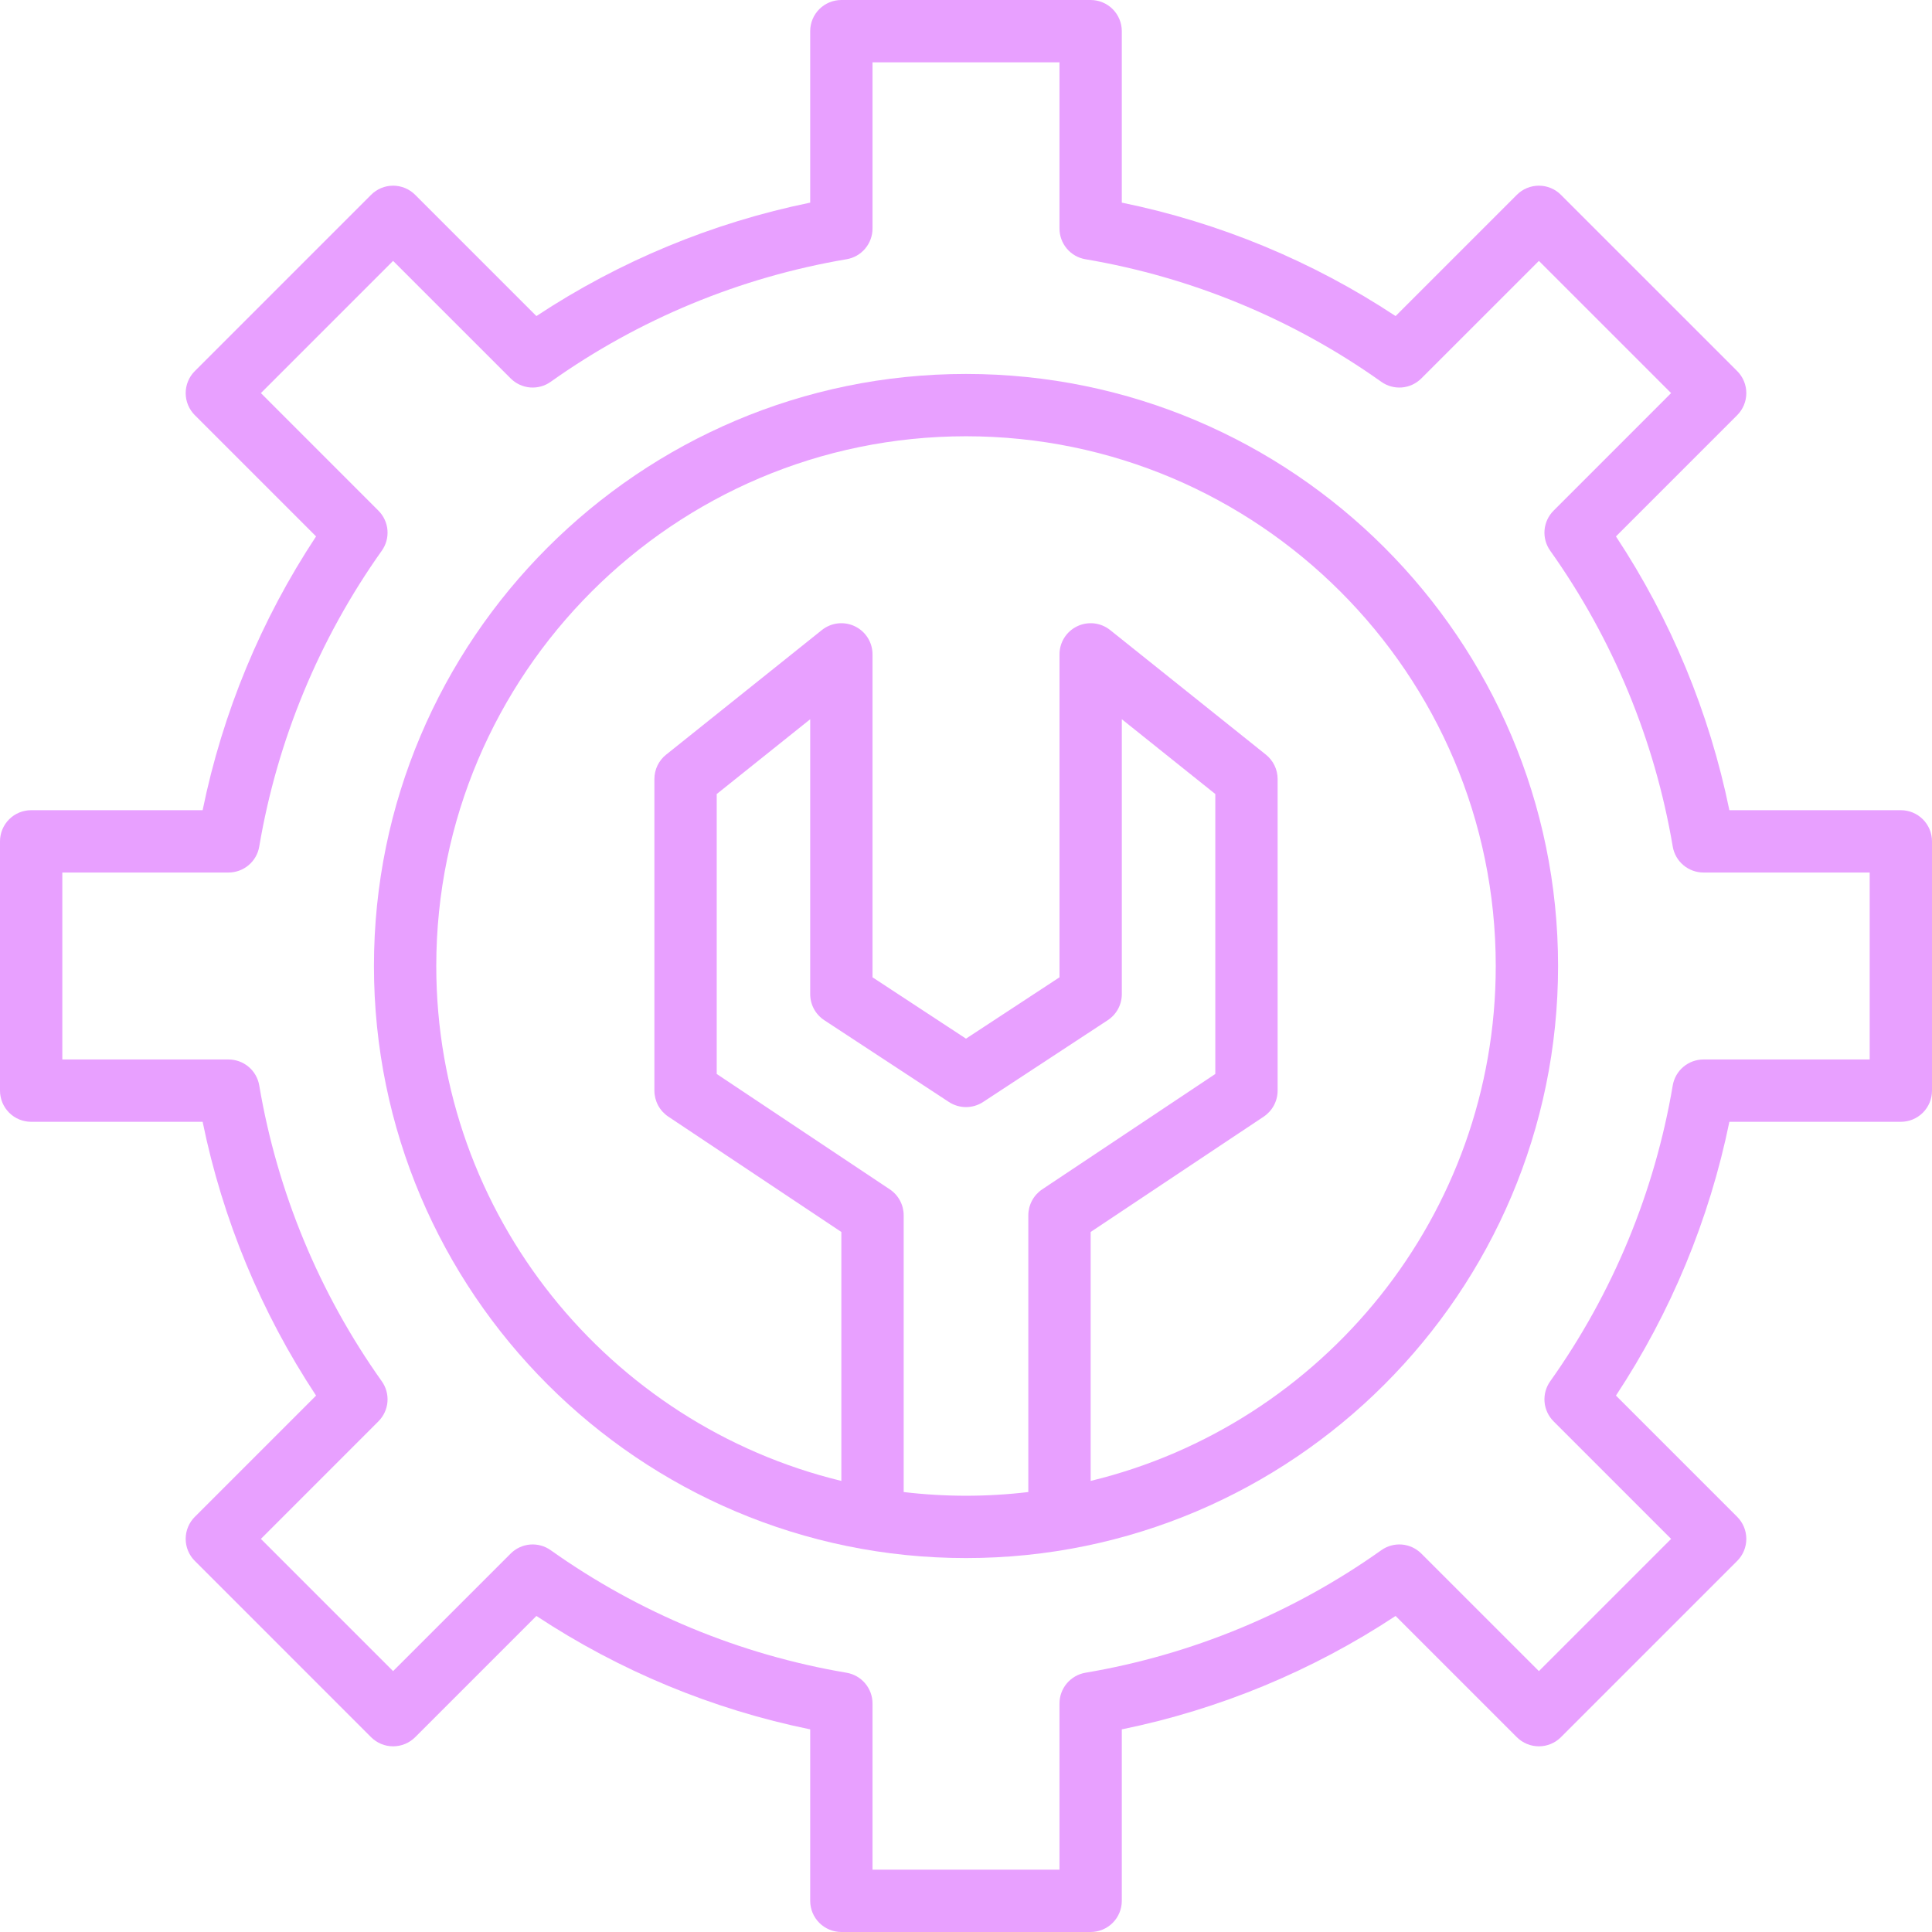
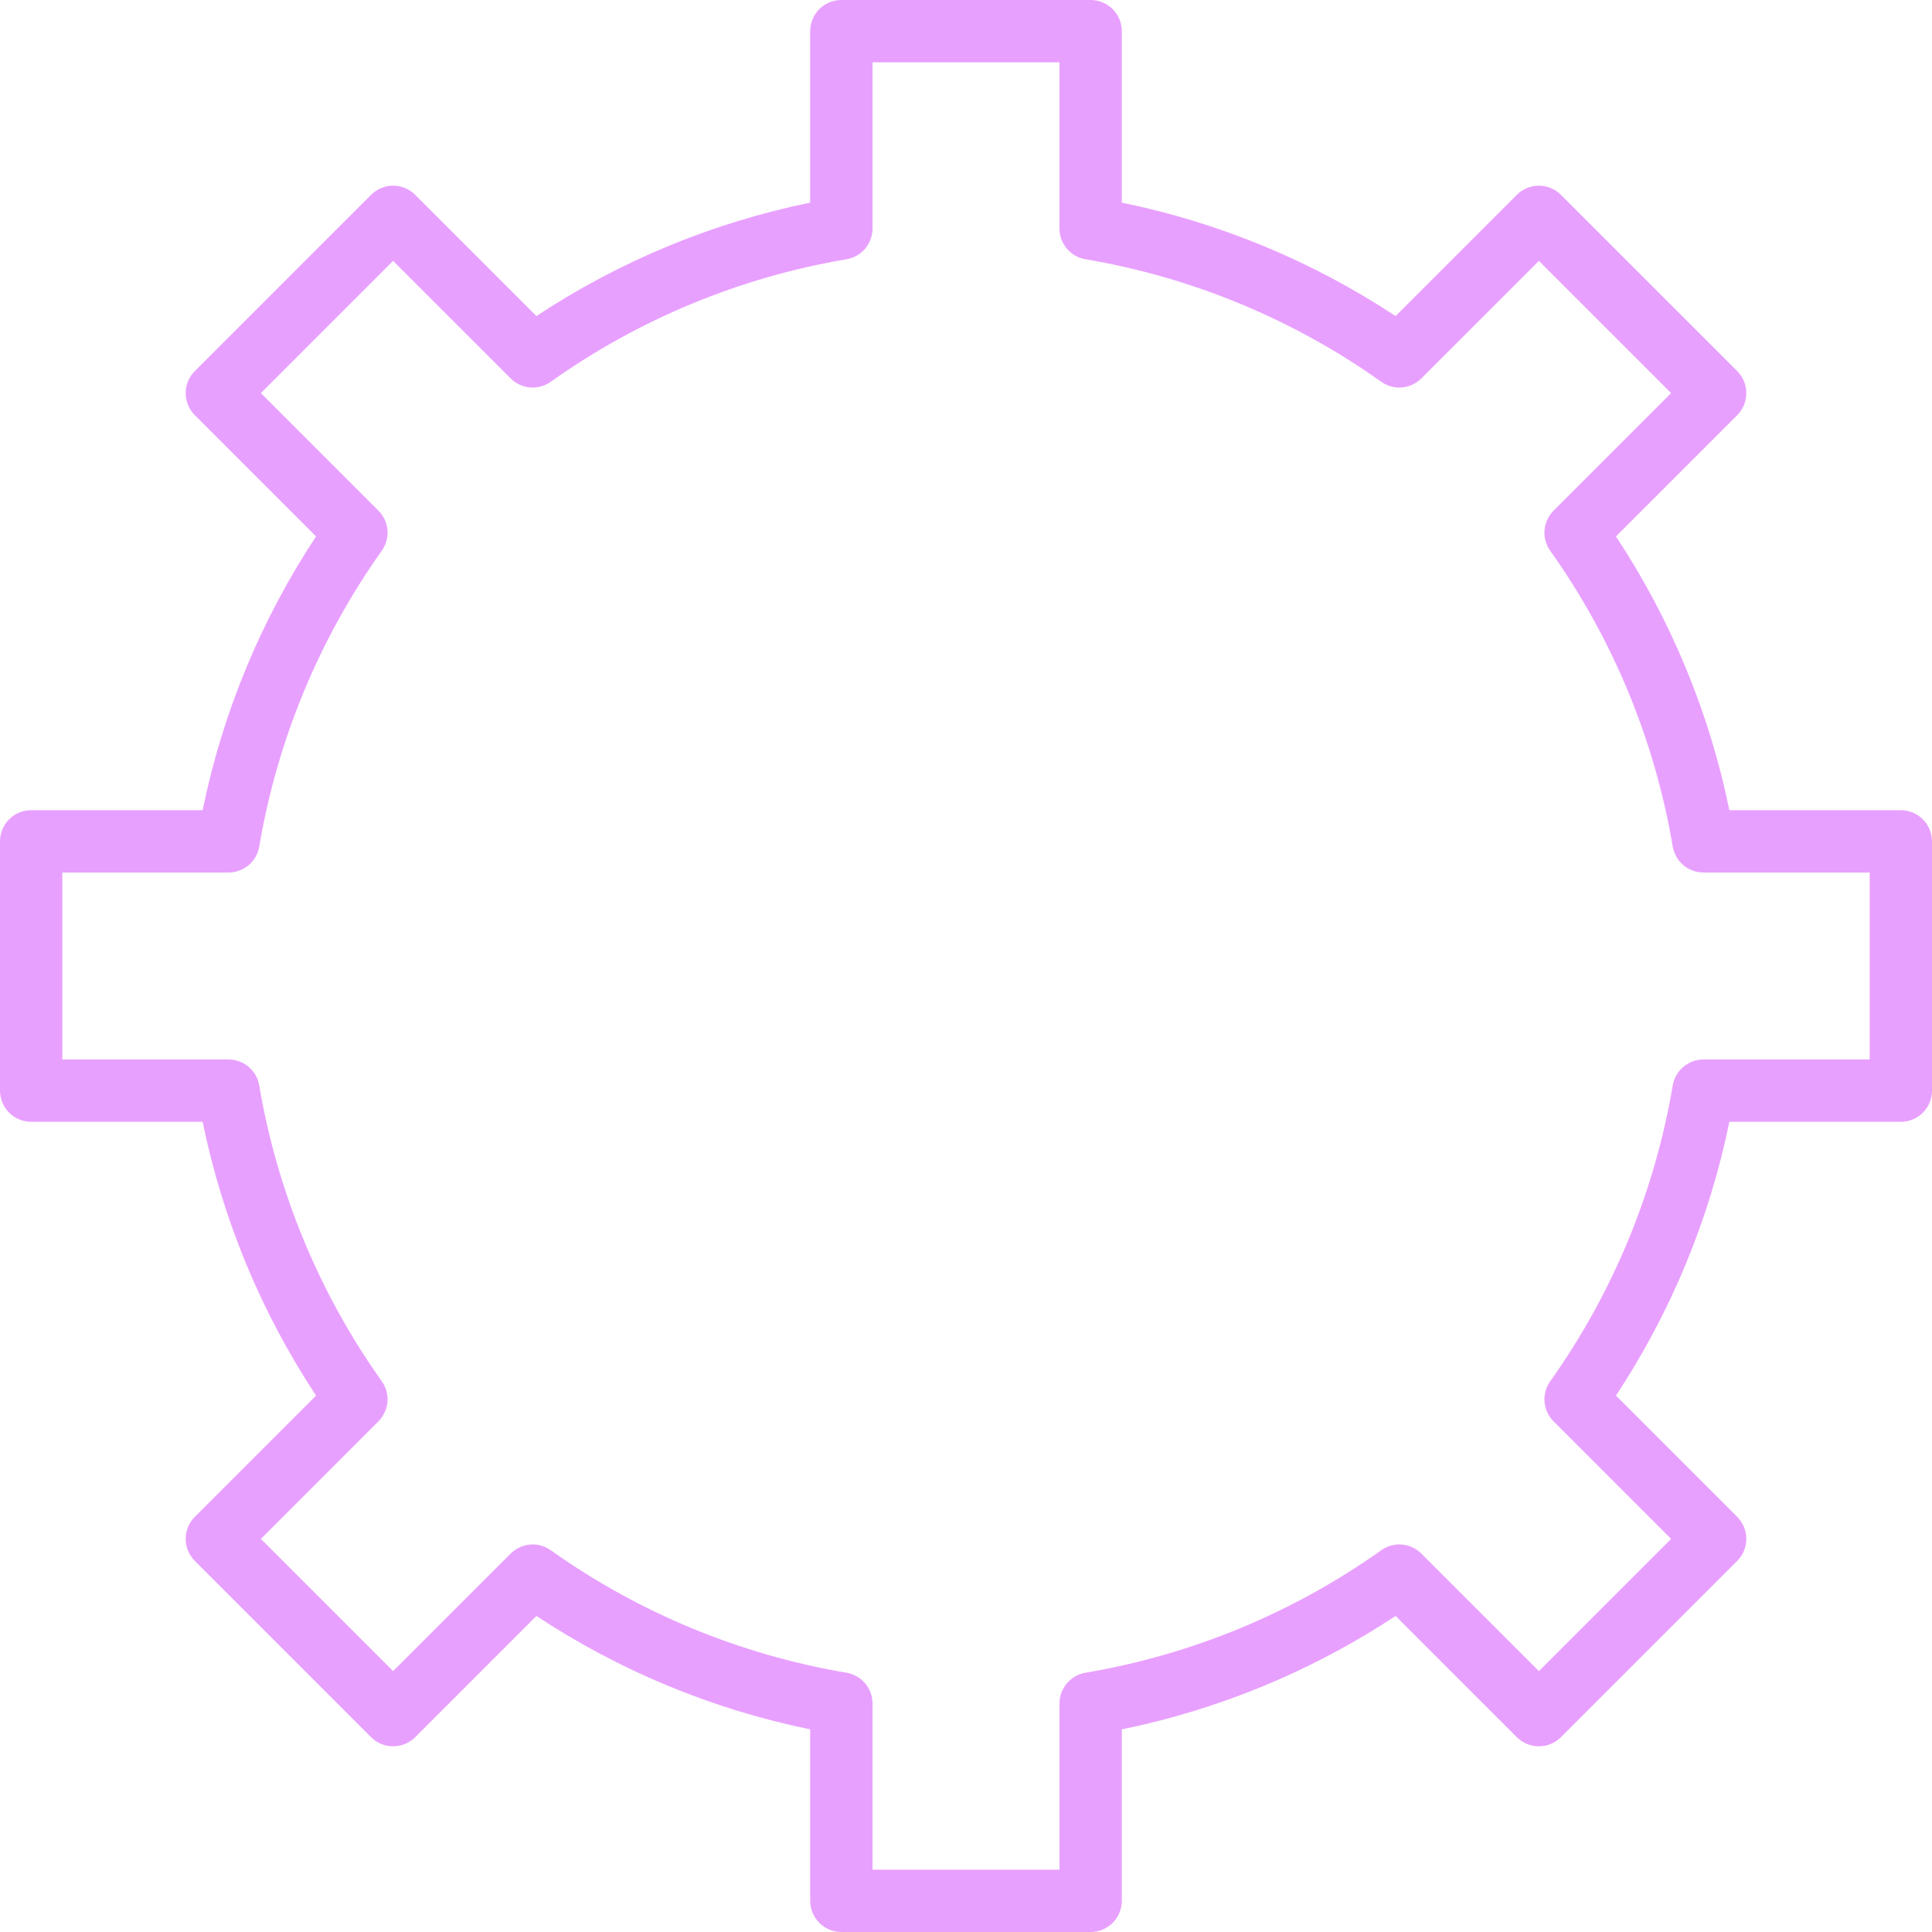
<svg xmlns="http://www.w3.org/2000/svg" width="101" height="101" viewBox="0 0 101 101" fill="none">
  <path d="M99.371 42.355H90.407C89.362 37.249 87.349 32.391 84.478 28.042L90.817 21.703C91.122 21.397 91.293 20.983 91.293 20.551C91.293 20.119 91.122 19.705 90.817 19.4L81.6 10.184C81.295 9.878 80.881 9.707 80.449 9.707C80.017 9.707 79.603 9.878 79.297 10.184L72.958 16.523C68.609 13.651 63.751 11.638 58.645 10.593V1.629C58.645 1.197 58.474 0.783 58.168 0.477C57.862 0.172 57.448 0 57.016 0H43.984C43.552 0 43.138 0.172 42.832 0.477C42.526 0.783 42.355 1.197 42.355 1.629V10.593C37.249 11.638 32.391 13.651 28.042 16.523L21.703 10.184C21.397 9.878 20.983 9.707 20.551 9.707C20.119 9.707 19.705 9.878 19.4 10.184L10.184 19.4C9.878 19.705 9.707 20.119 9.707 20.551C9.707 20.983 9.878 21.397 10.184 21.703L16.523 28.042C13.651 32.391 11.638 37.249 10.593 42.355H1.629C1.197 42.355 0.783 42.526 0.477 42.832C0.172 43.138 0 43.552 0 43.984V57.016C0 57.448 0.172 57.862 0.477 58.168C0.783 58.474 1.197 58.645 1.629 58.645H10.593C11.638 63.751 13.651 68.609 16.523 72.958L10.184 79.297C9.878 79.603 9.707 80.017 9.707 80.449C9.707 80.881 9.878 81.295 10.184 81.6L19.4 90.817C19.705 91.122 20.119 91.293 20.551 91.293C20.983 91.293 21.397 91.122 21.703 90.817L28.042 84.478C32.391 87.349 37.249 89.362 42.355 90.407V99.371C42.355 99.803 42.526 100.217 42.832 100.523C43.138 100.828 43.552 101 43.984 101H57.016C57.448 101 57.862 100.828 58.168 100.523C58.474 100.217 58.645 99.803 58.645 99.371V90.407C63.751 89.362 68.609 87.349 72.958 84.478L79.297 90.817C79.603 91.122 80.017 91.293 80.449 91.293C80.881 91.293 81.295 91.122 81.6 90.817L90.817 81.6C91.122 81.295 91.293 80.881 91.293 80.449C91.293 80.017 91.122 79.603 90.817 79.297L84.478 72.958C87.349 68.609 89.362 63.751 90.407 58.645H99.371C99.803 58.645 100.217 58.474 100.523 58.168C100.828 57.862 101 57.448 101 57.016V43.984C101 43.552 100.828 43.138 100.523 42.832C100.217 42.526 99.803 42.355 99.371 42.355ZM97.742 55.387H89.053C88.668 55.387 88.295 55.524 88.001 55.773C87.706 56.022 87.51 56.367 87.446 56.747C86.503 62.318 84.314 67.603 81.042 72.209C80.818 72.522 80.713 72.905 80.745 73.289C80.777 73.672 80.945 74.032 81.217 74.304L87.361 80.45L80.45 87.361L74.304 81.217C74.032 80.945 73.672 80.777 73.289 80.745C72.905 80.713 72.522 80.818 72.209 81.042C67.603 84.314 62.318 86.503 56.747 87.446C56.367 87.51 56.022 87.706 55.773 88.001C55.524 88.295 55.387 88.668 55.387 89.053V97.742H45.613V89.053C45.613 88.668 45.476 88.295 45.227 88.001C44.978 87.706 44.633 87.51 44.253 87.446C38.682 86.503 33.397 84.314 28.791 81.042C28.478 80.818 28.095 80.713 27.711 80.745C27.328 80.777 26.968 80.945 26.696 81.217L20.55 87.361L13.639 80.45L19.783 74.304C20.055 74.032 20.223 73.672 20.255 73.289C20.287 72.905 20.182 72.522 19.958 72.209C16.686 67.603 14.497 62.318 13.553 56.747C13.49 56.367 13.294 56.022 12.999 55.773C12.705 55.524 12.332 55.387 11.947 55.387H3.258V45.613H11.947C12.332 45.613 12.705 45.476 12.999 45.227C13.294 44.978 13.49 44.633 13.553 44.253C14.497 38.682 16.686 33.397 19.958 28.791C20.182 28.478 20.287 28.095 20.255 27.711C20.223 27.328 20.055 26.968 19.783 26.696L13.639 20.55L20.55 13.639L26.696 19.783C26.968 20.055 27.328 20.223 27.711 20.255C28.095 20.287 28.478 20.182 28.791 19.958C33.397 16.686 38.682 14.497 44.253 13.553C44.633 13.49 44.978 13.294 45.227 12.999C45.476 12.705 45.613 12.332 45.613 11.947V3.258H55.387V11.947C55.387 12.332 55.524 12.705 55.773 12.999C56.022 13.294 56.367 13.49 56.747 13.553C62.318 14.497 67.603 16.686 72.209 19.958C72.522 20.182 72.905 20.287 73.289 20.255C73.672 20.223 74.032 20.055 74.304 19.783L80.45 13.639L87.361 20.55L81.217 26.696C80.945 26.968 80.777 27.328 80.745 27.711C80.713 28.095 80.818 28.478 81.042 28.791C84.314 33.397 86.503 38.682 87.446 44.253C87.51 44.633 87.706 44.978 88.001 45.227C88.295 45.476 88.668 45.613 89.053 45.613H97.742V55.387Z" fill="#E8A0FF" />
-   <path d="M50.5 19.549C33.434 19.549 19.549 33.434 19.549 50.5C19.549 67.567 33.434 81.452 50.5 81.452C67.567 81.452 81.452 67.567 81.452 50.5C81.452 33.434 67.567 19.549 50.5 19.549ZM53.758 63.533V78C51.594 78.258 49.407 78.258 47.242 78V63.533C47.242 63.264 47.176 63.001 47.049 62.764C46.923 62.528 46.74 62.326 46.517 62.176L37.468 56.145V41.51L42.355 37.6V51.971C42.355 52.241 42.422 52.507 42.551 52.745C42.679 52.982 42.865 53.184 43.09 53.333L49.606 57.609C49.872 57.783 50.183 57.876 50.5 57.876C50.818 57.876 51.129 57.783 51.394 57.609L57.91 53.333C58.136 53.184 58.322 52.982 58.45 52.745C58.578 52.507 58.646 52.241 58.646 51.971V37.6L63.533 41.51V56.145L54.483 62.176C54.261 62.326 54.078 62.528 53.952 62.764C53.825 63.001 53.759 63.264 53.758 63.533ZM57.017 77.418V64.404L66.066 58.373C66.289 58.223 66.471 58.022 66.598 57.785C66.724 57.548 66.79 57.285 66.791 57.016V40.726C66.791 40.482 66.736 40.24 66.63 40.02C66.525 39.8 66.371 39.606 66.18 39.453L58.035 32.937C57.795 32.745 57.506 32.625 57.201 32.59C56.896 32.556 56.587 32.608 56.311 32.741C56.034 32.874 55.801 33.082 55.637 33.342C55.474 33.602 55.387 33.903 55.388 34.21V51.091L50.5 54.298L45.613 51.091V34.21C45.614 33.903 45.527 33.602 45.364 33.342C45.2 33.082 44.967 32.874 44.69 32.741C44.413 32.608 44.105 32.556 43.8 32.59C43.495 32.625 43.206 32.745 42.966 32.937L34.821 39.453C34.63 39.606 34.476 39.8 34.37 40.02C34.265 40.24 34.21 40.482 34.21 40.726V57.016C34.211 57.285 34.277 57.548 34.403 57.785C34.53 58.022 34.712 58.223 34.935 58.373L43.984 64.404V77.418C31.848 74.48 22.807 63.526 22.807 50.5C22.807 35.23 35.23 22.807 50.5 22.807C65.771 22.807 78.194 35.23 78.194 50.5C78.194 63.526 69.153 74.48 57.017 77.418Z" fill="#E8A0FF" />
</svg>